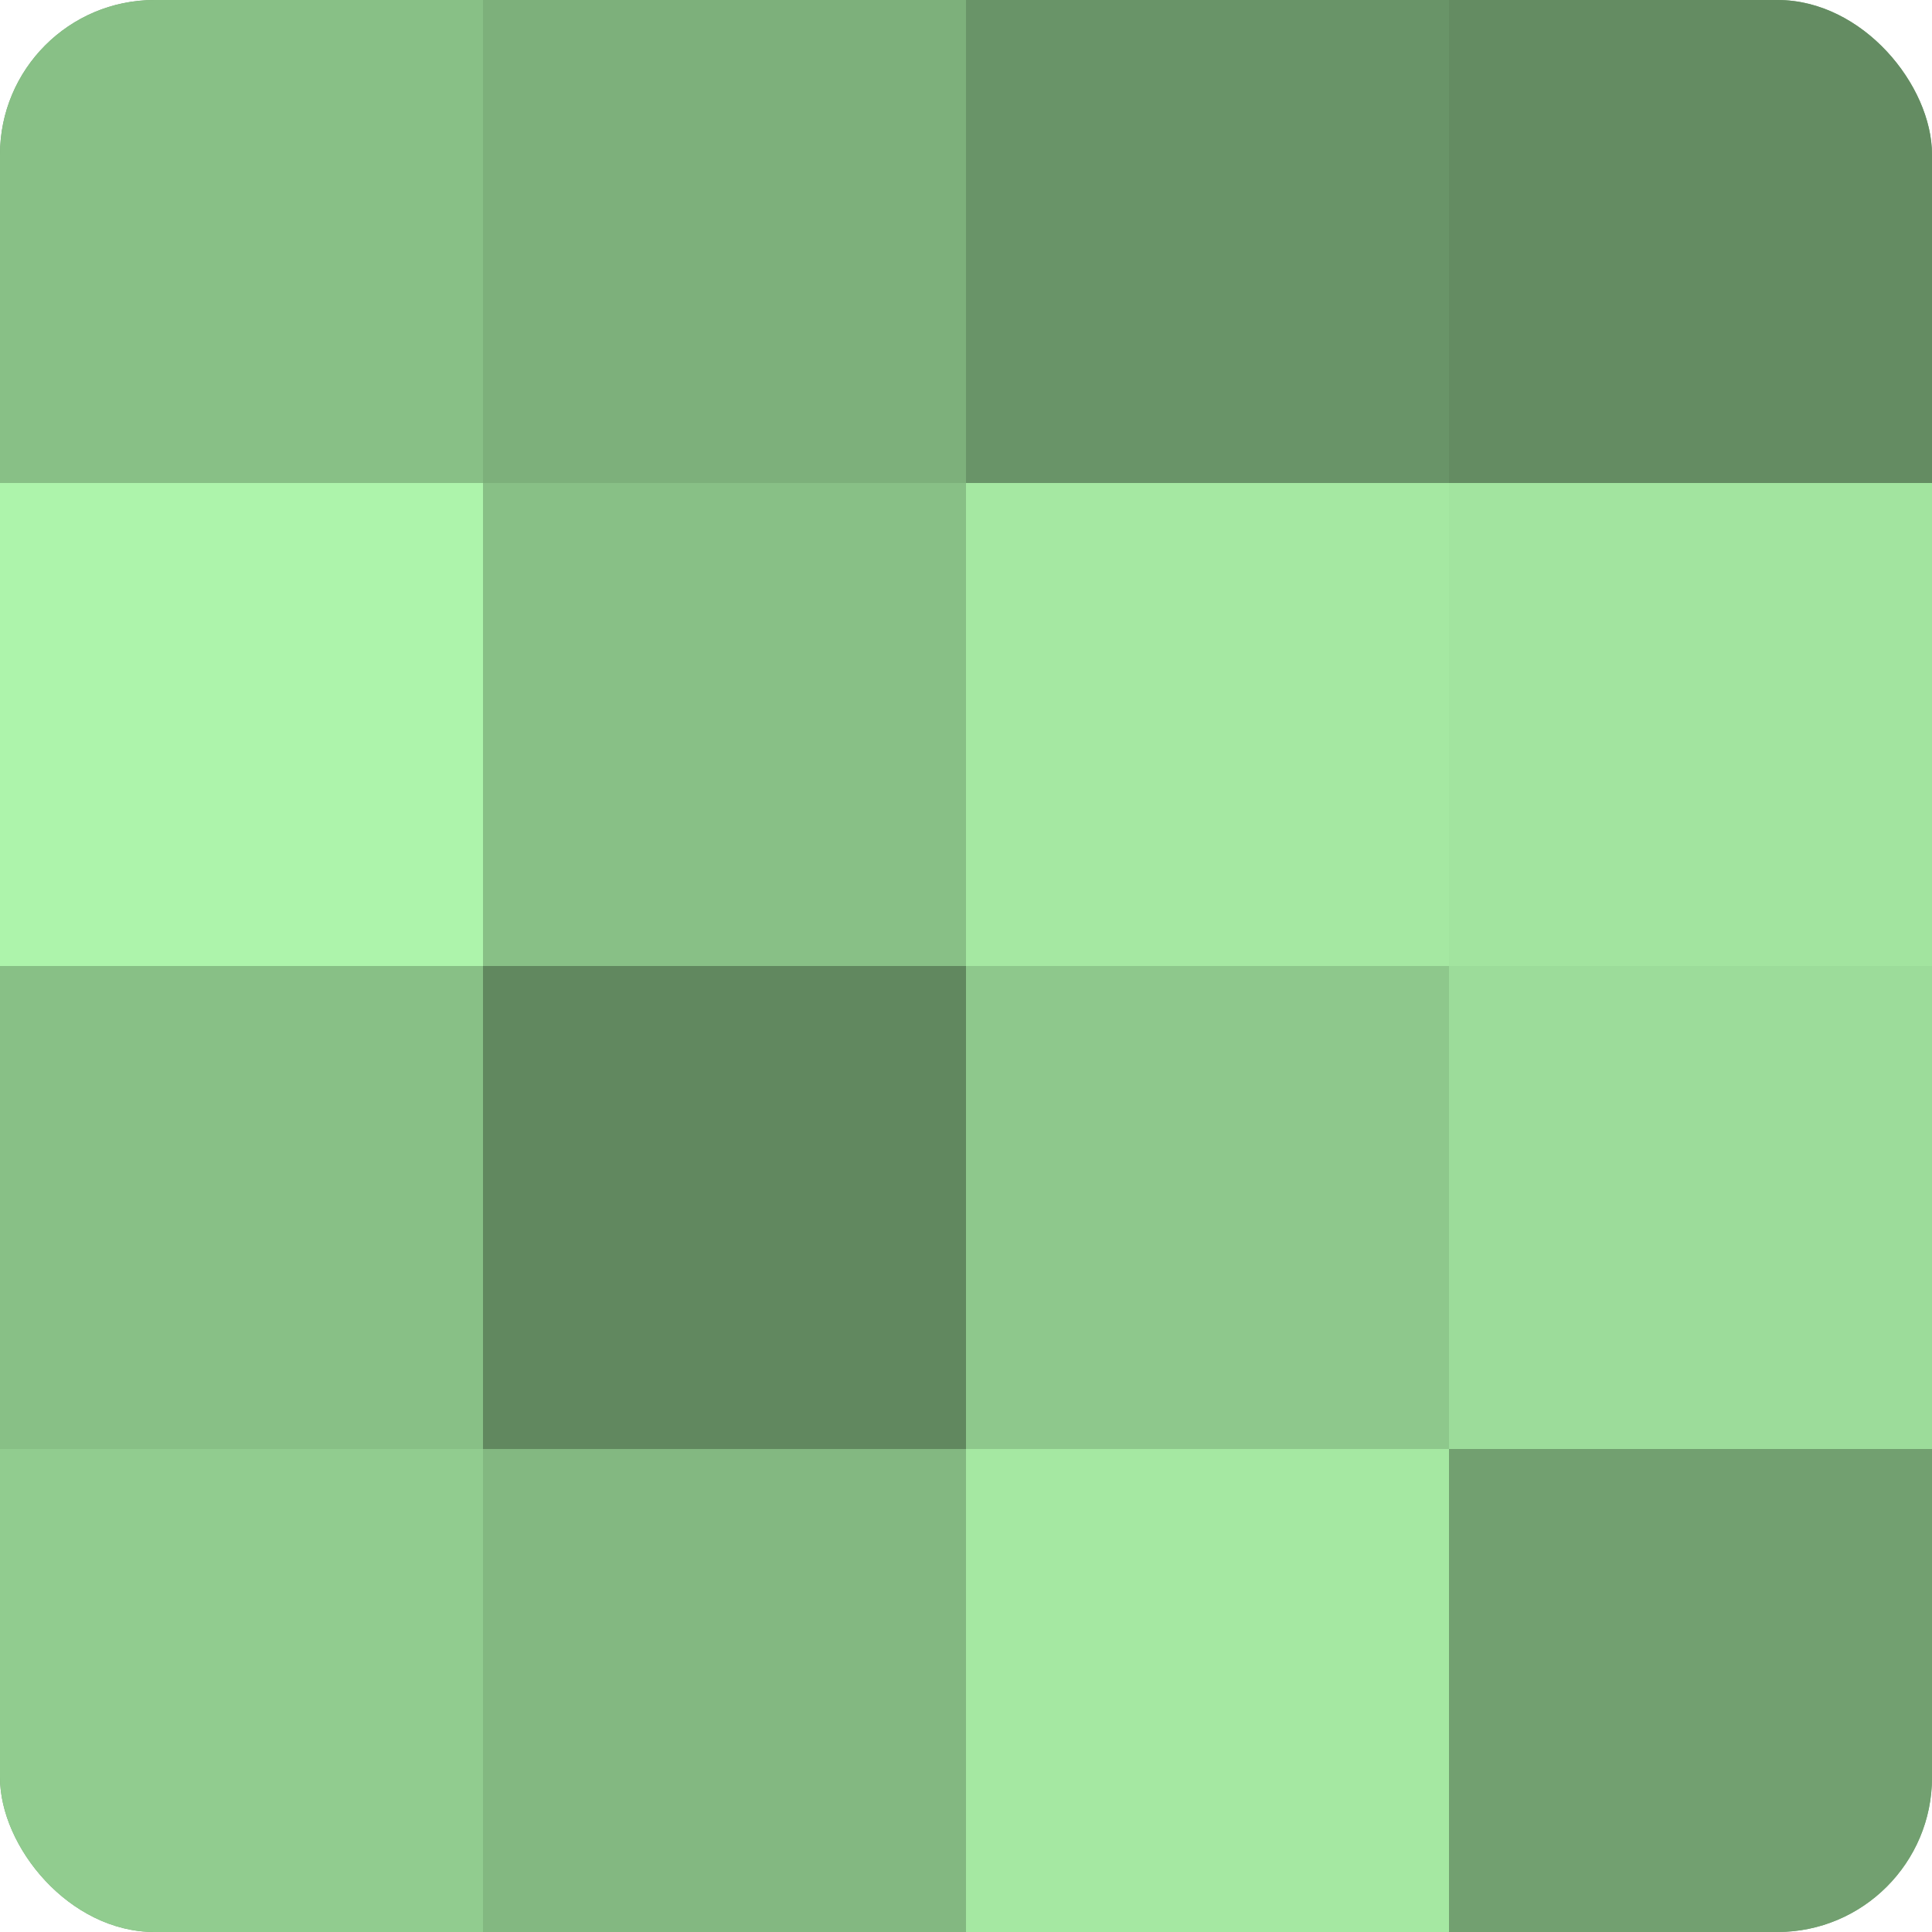
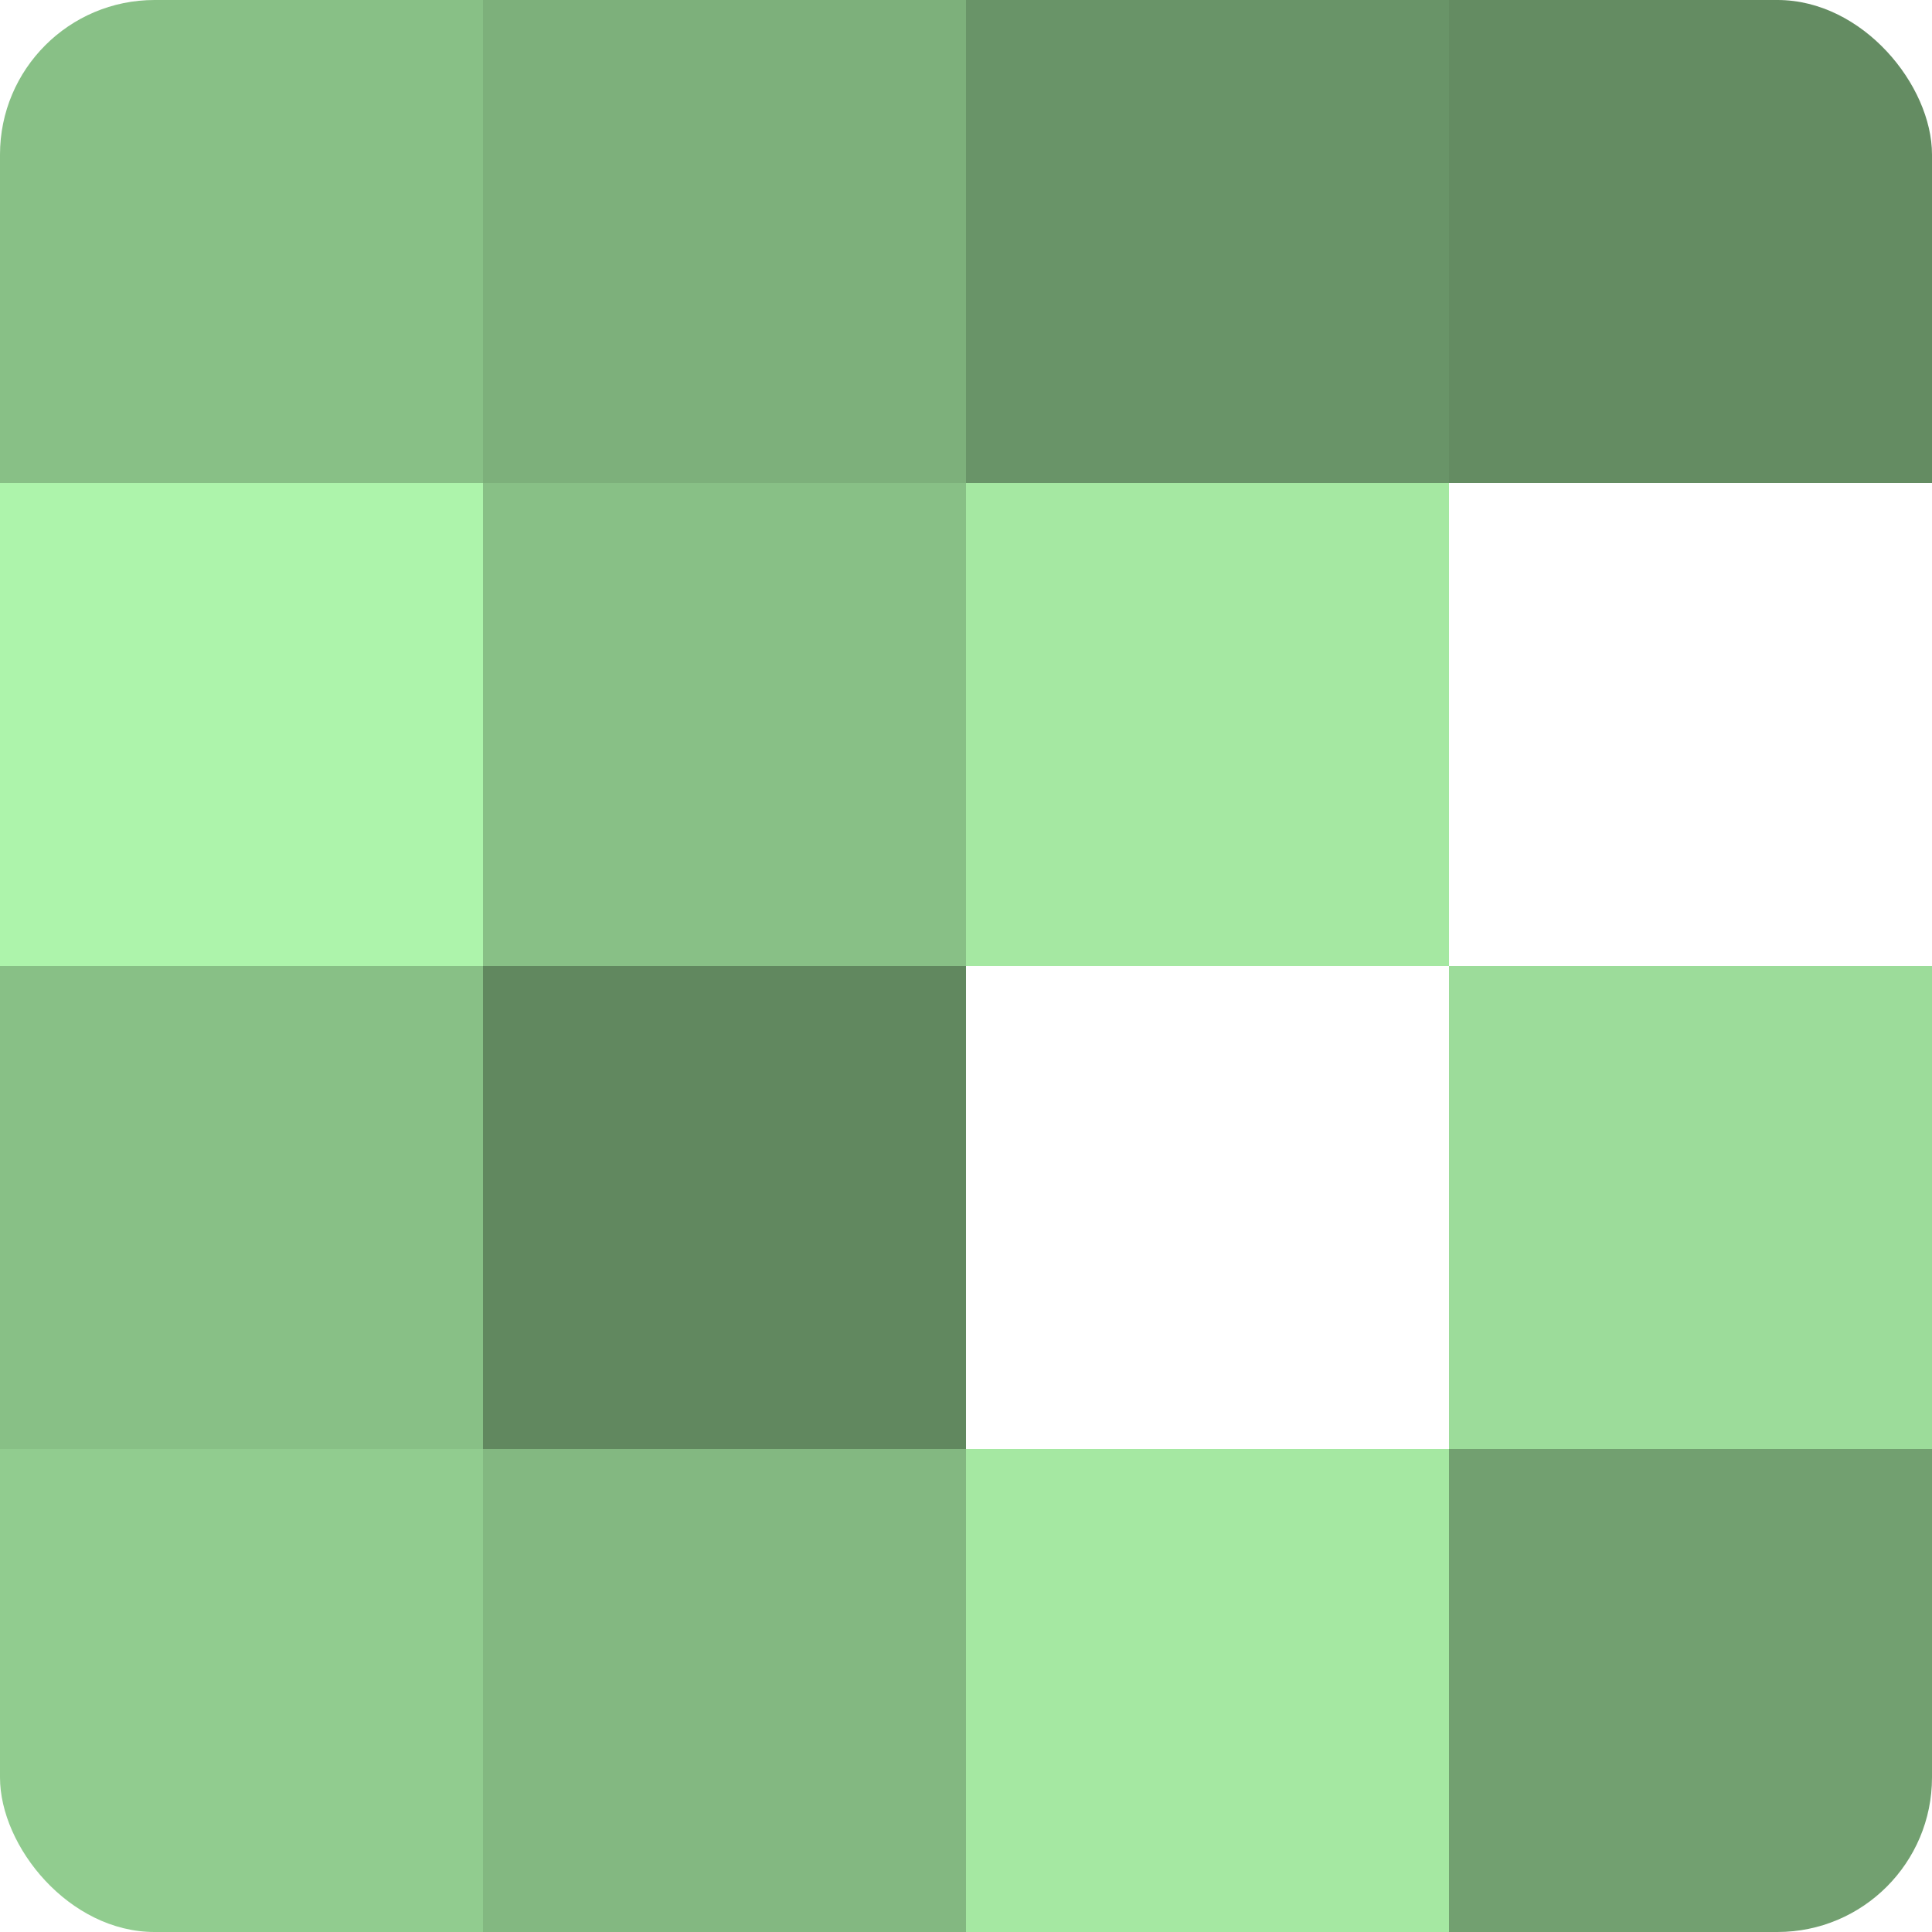
<svg xmlns="http://www.w3.org/2000/svg" width="60" height="60" viewBox="0 0 100 100" preserveAspectRatio="xMidYMid meet">
  <defs>
    <clipPath id="c" width="100" height="100">
      <rect width="100" height="100" rx="8" ry="8" />
    </clipPath>
  </defs>
  <g clip-path="url(#c)">
-     <rect width="100" height="100" fill="#72a070" />
    <rect width="25" height="25" fill="#88c086" />
    <rect y="25" width="25" height="25" fill="#adf4ab" />
    <rect y="50" width="25" height="25" fill="#88c086" />
    <rect y="75" width="25" height="25" fill="#91cc8f" />
    <rect x="25" width="25" height="25" fill="#7db07b" />
    <rect x="25" y="25" width="25" height="25" fill="#88c086" />
    <rect x="25" y="50" width="25" height="25" fill="#61885f" />
    <rect x="25" y="75" width="25" height="25" fill="#83b881" />
    <rect x="50" width="25" height="25" fill="#699468" />
    <rect x="50" y="25" width="25" height="25" fill="#a5e8a2" />
-     <rect x="50" y="50" width="25" height="25" fill="#8ec88c" />
    <rect x="50" y="75" width="25" height="25" fill="#a5e8a2" />
    <rect x="75" width="25" height="25" fill="#648c62" />
-     <rect x="75" y="25" width="25" height="25" fill="#a2e49f" />
    <rect x="75" y="50" width="25" height="25" fill="#9cdc9a" />
    <rect x="75" y="75" width="25" height="25" fill="#72a070" />
  </g>
</svg>